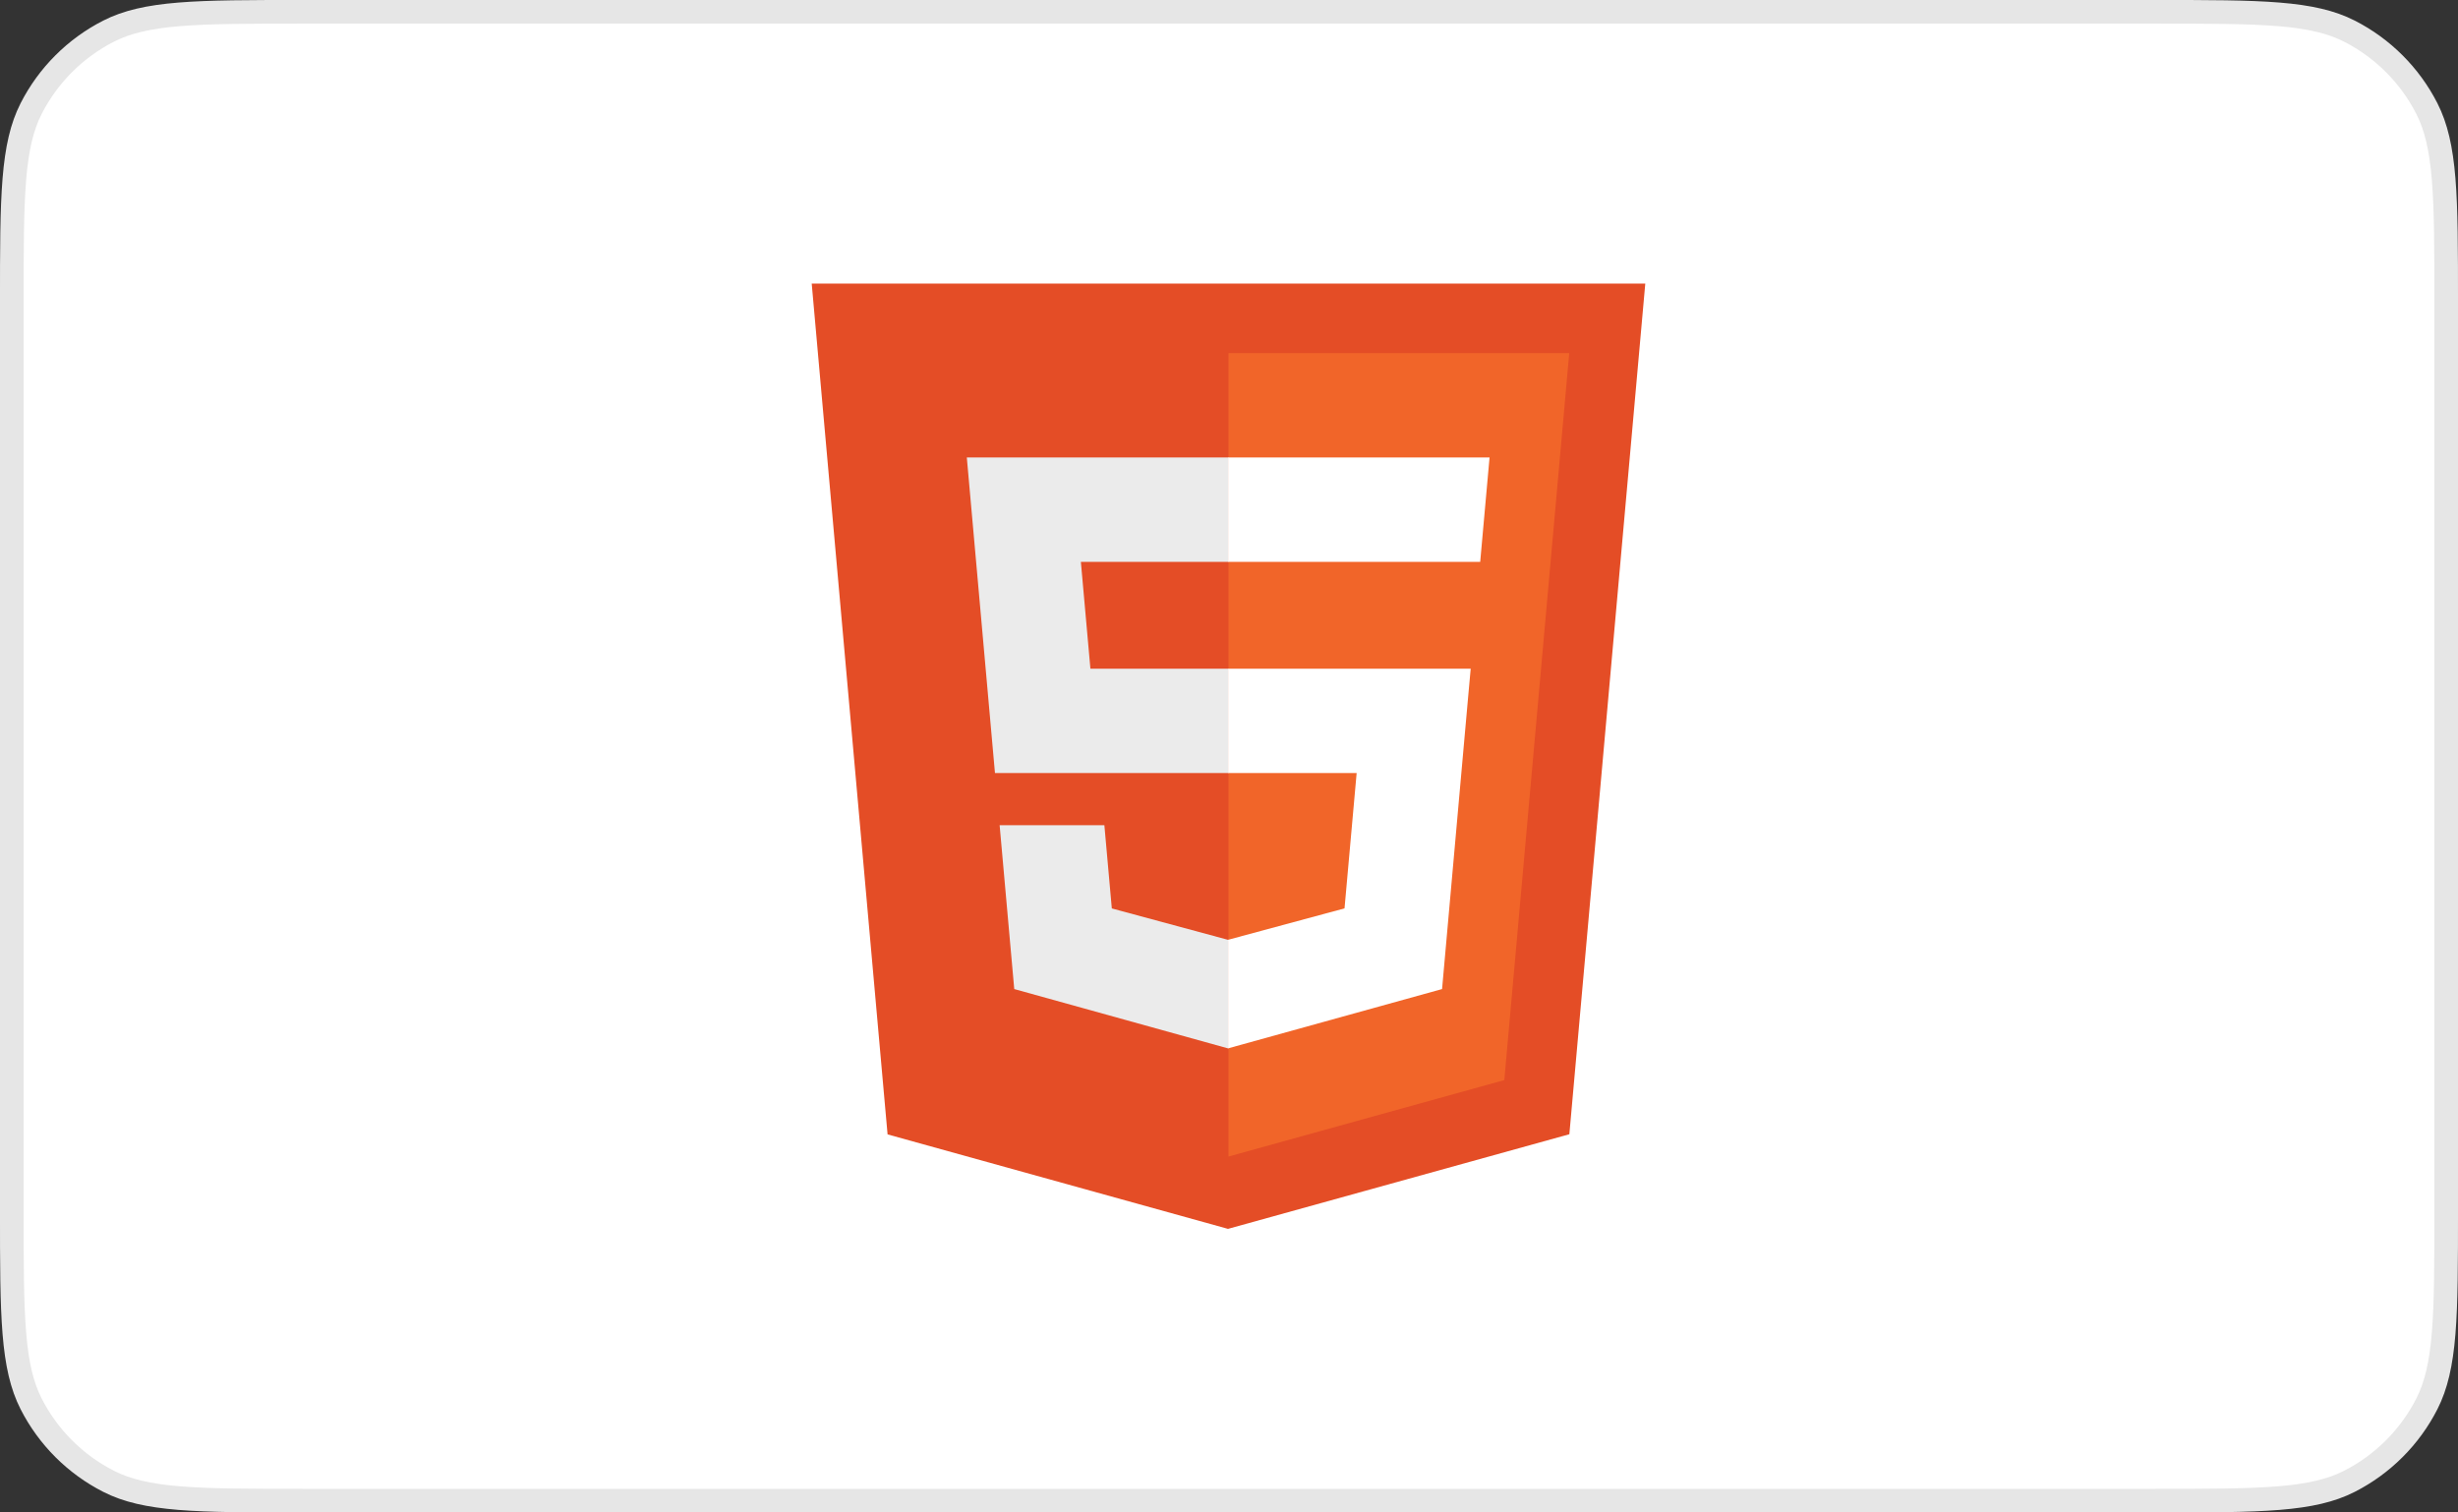
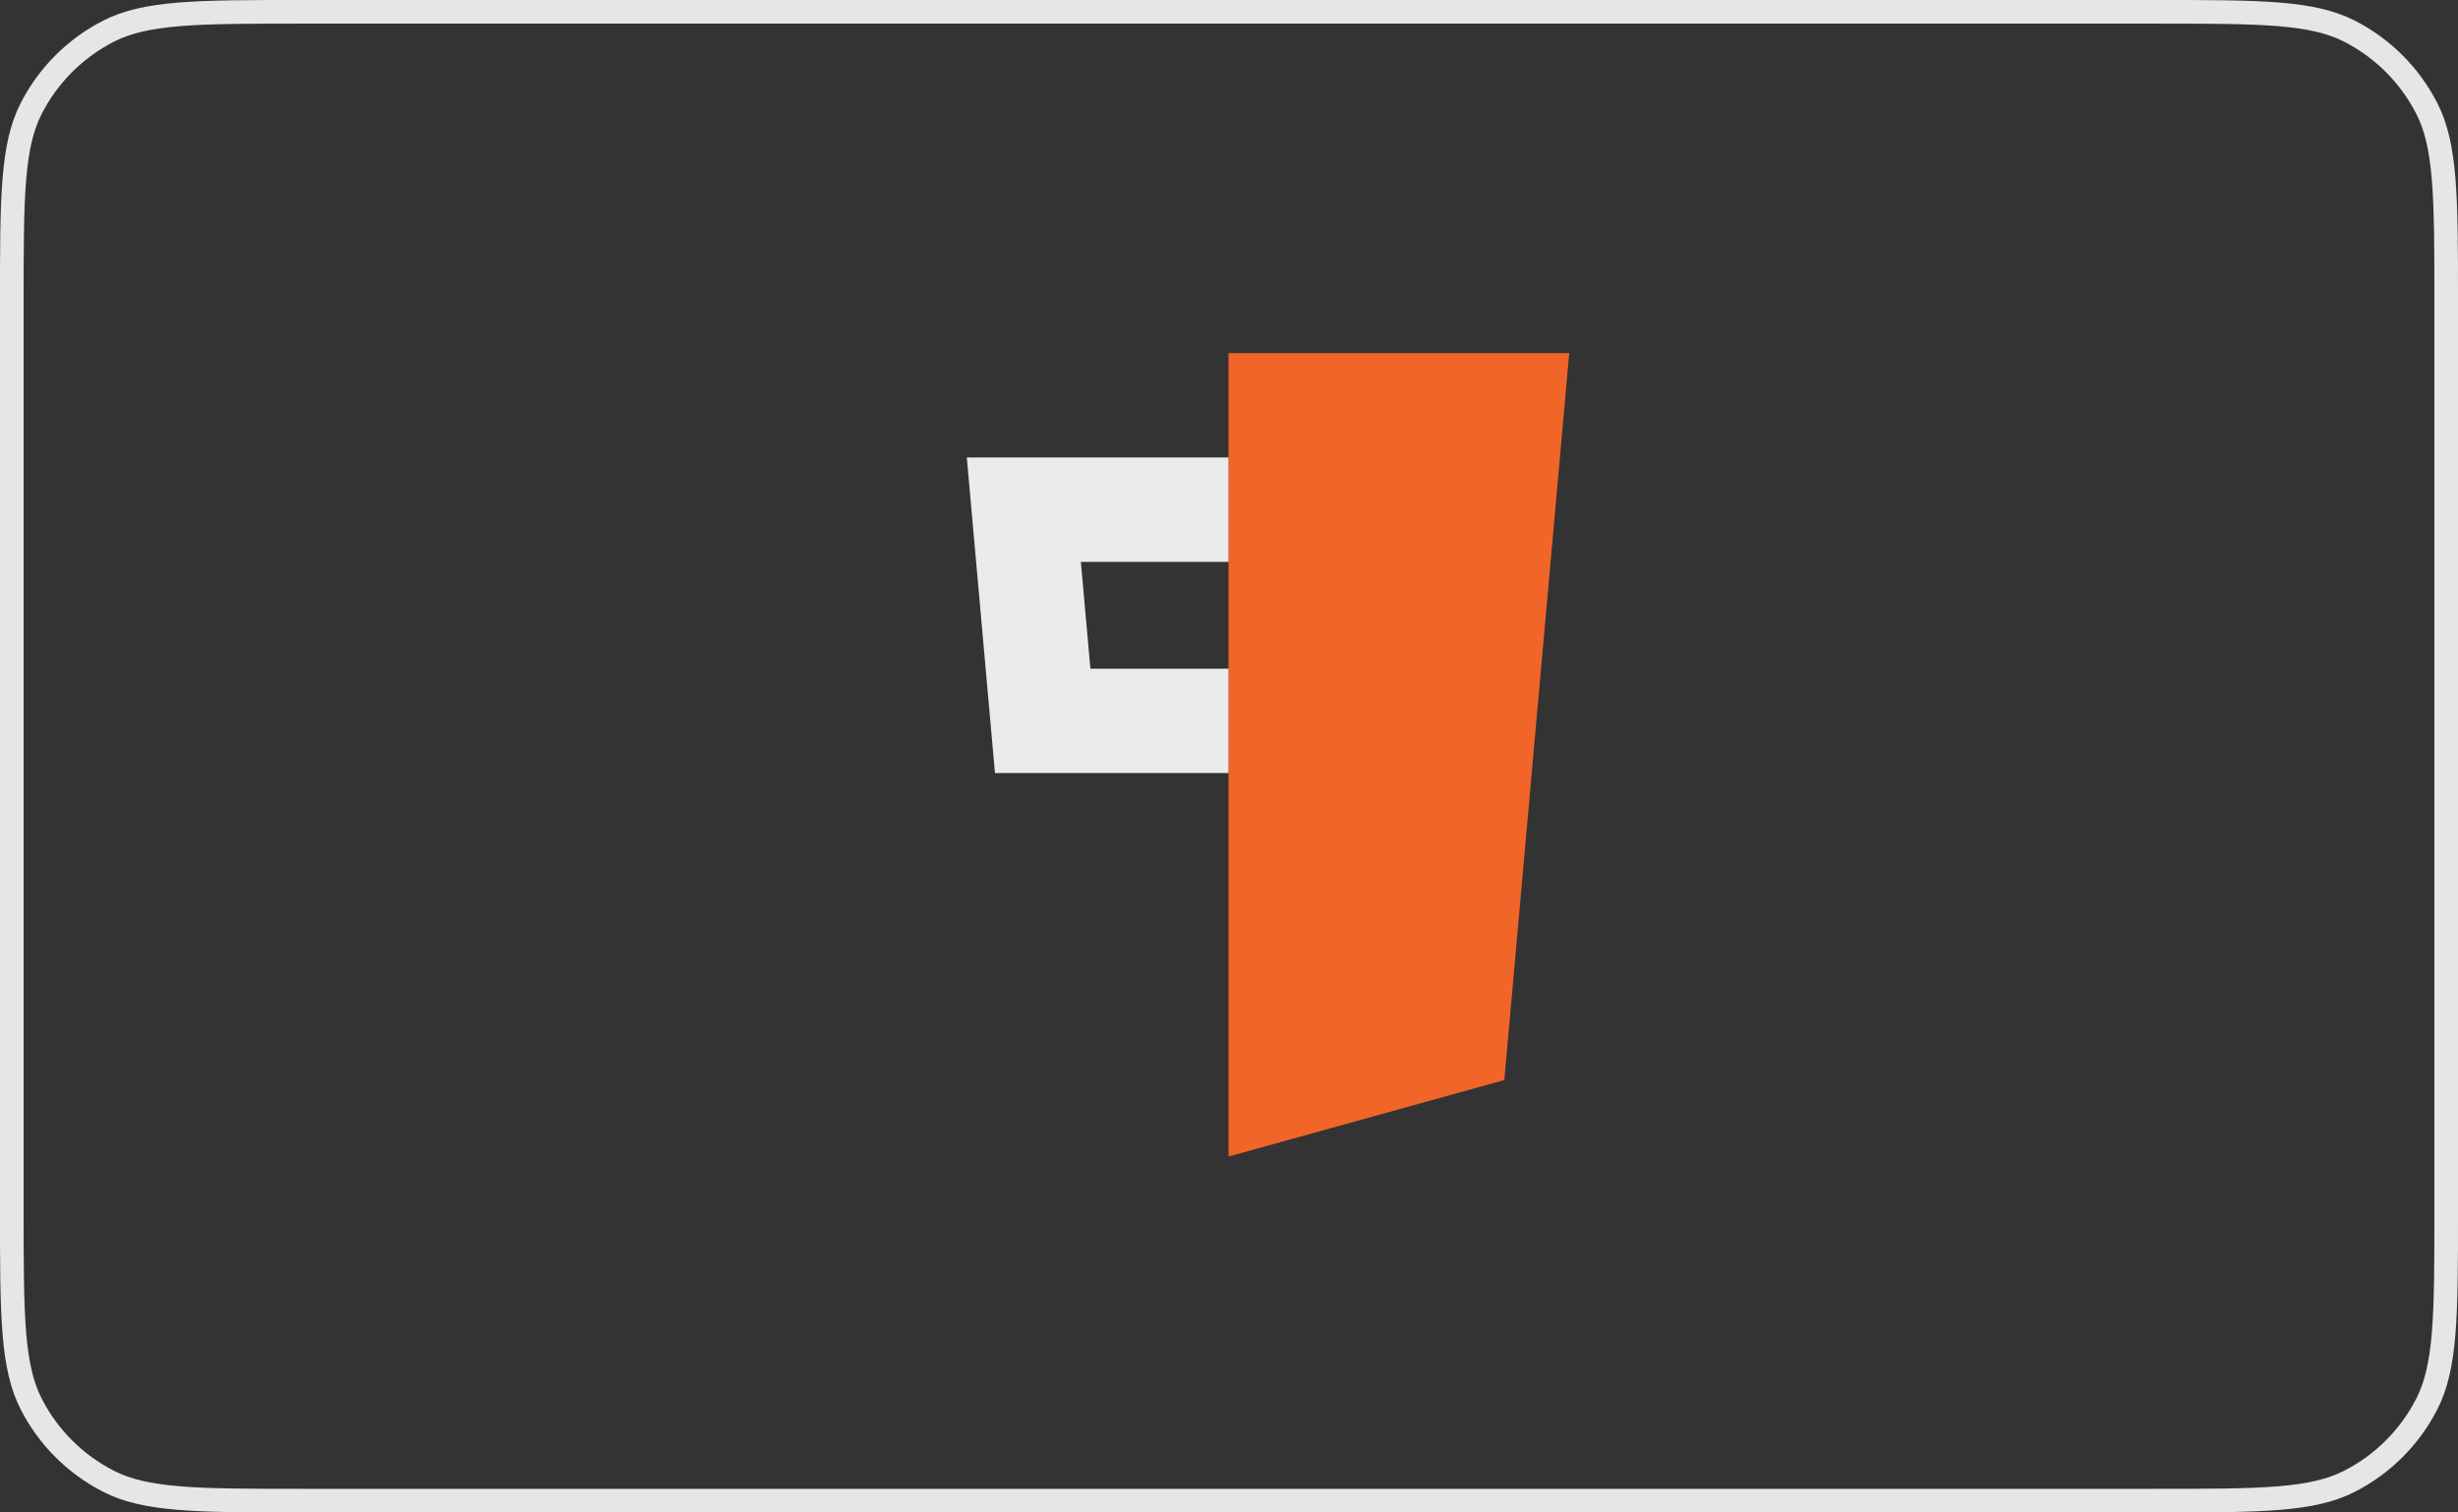
<svg xmlns="http://www.w3.org/2000/svg" width="117" height="72" viewBox="0 0 117 72" fill="none">
  <rect x="0" y="0" width="117" height="72" fill="#333333" stroke="none" />
-   <path d="M0.562 14.4C0.562 11.87 0.563 10.007 0.683 8.535C0.803 7.069 1.039 6.04 1.482 5.169C2.291 3.582 3.582 2.291 5.169 1.482C6.04 1.039 7.069 0.803 8.535 0.683C10.007 0.563 11.87 0.562 14.4 0.562H102.6C105.13 0.562 106.993 0.563 108.465 0.683C109.931 0.803 110.96 1.039 111.831 1.482C113.418 2.291 114.709 3.582 115.518 5.169C115.961 6.04 116.197 7.069 116.317 8.535C116.437 10.007 116.438 11.87 116.438 14.4V57.6C116.438 60.13 116.437 61.993 116.317 63.465C116.197 64.931 115.961 65.96 115.518 66.831C114.709 68.418 113.418 69.709 111.831 70.518C110.96 70.961 109.931 71.197 108.465 71.317C106.993 71.437 105.13 71.438 102.6 71.438H14.4C11.87 71.438 10.007 71.437 8.535 71.317C7.069 71.197 6.04 70.961 5.169 70.518C3.582 69.709 2.291 68.418 1.482 66.831C1.039 65.96 0.803 64.931 0.683 63.465C0.563 61.993 0.562 60.13 0.562 57.6V14.4Z" fill="white" />
  <path d="M0.562 14.4C0.562 11.87 0.563 10.007 0.683 8.535C0.803 7.069 1.039 6.04 1.482 5.169C2.291 3.582 3.582 2.291 5.169 1.482C6.04 1.039 7.069 0.803 8.535 0.683C10.007 0.563 11.87 0.562 14.4 0.562H102.6C105.13 0.562 106.993 0.563 108.465 0.683C109.931 0.803 110.96 1.039 111.831 1.482C113.418 2.291 114.709 3.582 115.518 5.169C115.961 6.04 116.197 7.069 116.317 8.535C116.437 10.007 116.438 11.87 116.438 14.4V57.6C116.438 60.13 116.437 61.993 116.317 63.465C116.197 64.931 115.961 65.96 115.518 66.831C114.709 68.418 113.418 69.709 111.831 70.518C110.96 70.961 109.931 71.197 108.465 71.317C106.993 71.437 105.13 71.438 102.6 71.438H14.4C11.87 71.438 10.007 71.437 8.535 71.317C7.069 71.197 6.04 70.961 5.169 70.518C3.582 69.709 2.291 68.418 1.482 66.831C1.039 65.96 0.803 64.931 0.683 63.465C0.563 61.993 0.562 60.13 0.562 57.6V14.4Z" stroke="#E6E6E6" stroke-width="1.125" />
  <g clip-path="url(#clip0_393_7470)">
-     <path fill-rule="evenodd" clip-rule="evenodd" d="M42.248 54.002L38.637 13.5H78.315L74.701 53.995L58.452 58.5L42.248 54.002Z" fill="#E44D26" />
-     <path fill-rule="evenodd" clip-rule="evenodd" d="M58.476 55.057L71.605 51.417L74.695 16.811H58.476V55.057Z" fill="#F16529" />
+     <path fill-rule="evenodd" clip-rule="evenodd" d="M58.476 55.057L71.605 51.417L74.695 16.811H58.476V55.057" fill="#F16529" />
    <path d="M51.903 31.833H58.476V36.8H47.36L46.02 21.779H58.476V26.747H51.449L51.903 31.833Z" fill="#EBEBEB" />
-     <path d="M58.454 44.74L58.476 44.734V49.902L58.453 49.908L48.278 47.084L47.582 39.284H52.568L52.922 43.246L58.454 44.74Z" fill="#EBEBEB" />
-     <path d="M58.459 21.779H70.902L70.457 26.747H58.459V21.779Z" fill="white" />
-     <path d="M58.459 36.8V31.833H70.005L69.884 33.167L68.642 47.084L58.459 49.906V44.738L63.999 43.243L64.576 36.8H58.459Z" fill="white" />
  </g>
  <defs>
    <clipPath id="clip0_393_7470">
      <rect width="45" height="45" fill="white" transform="translate(36 13.5)" />
    </clipPath>
  </defs>
</svg>